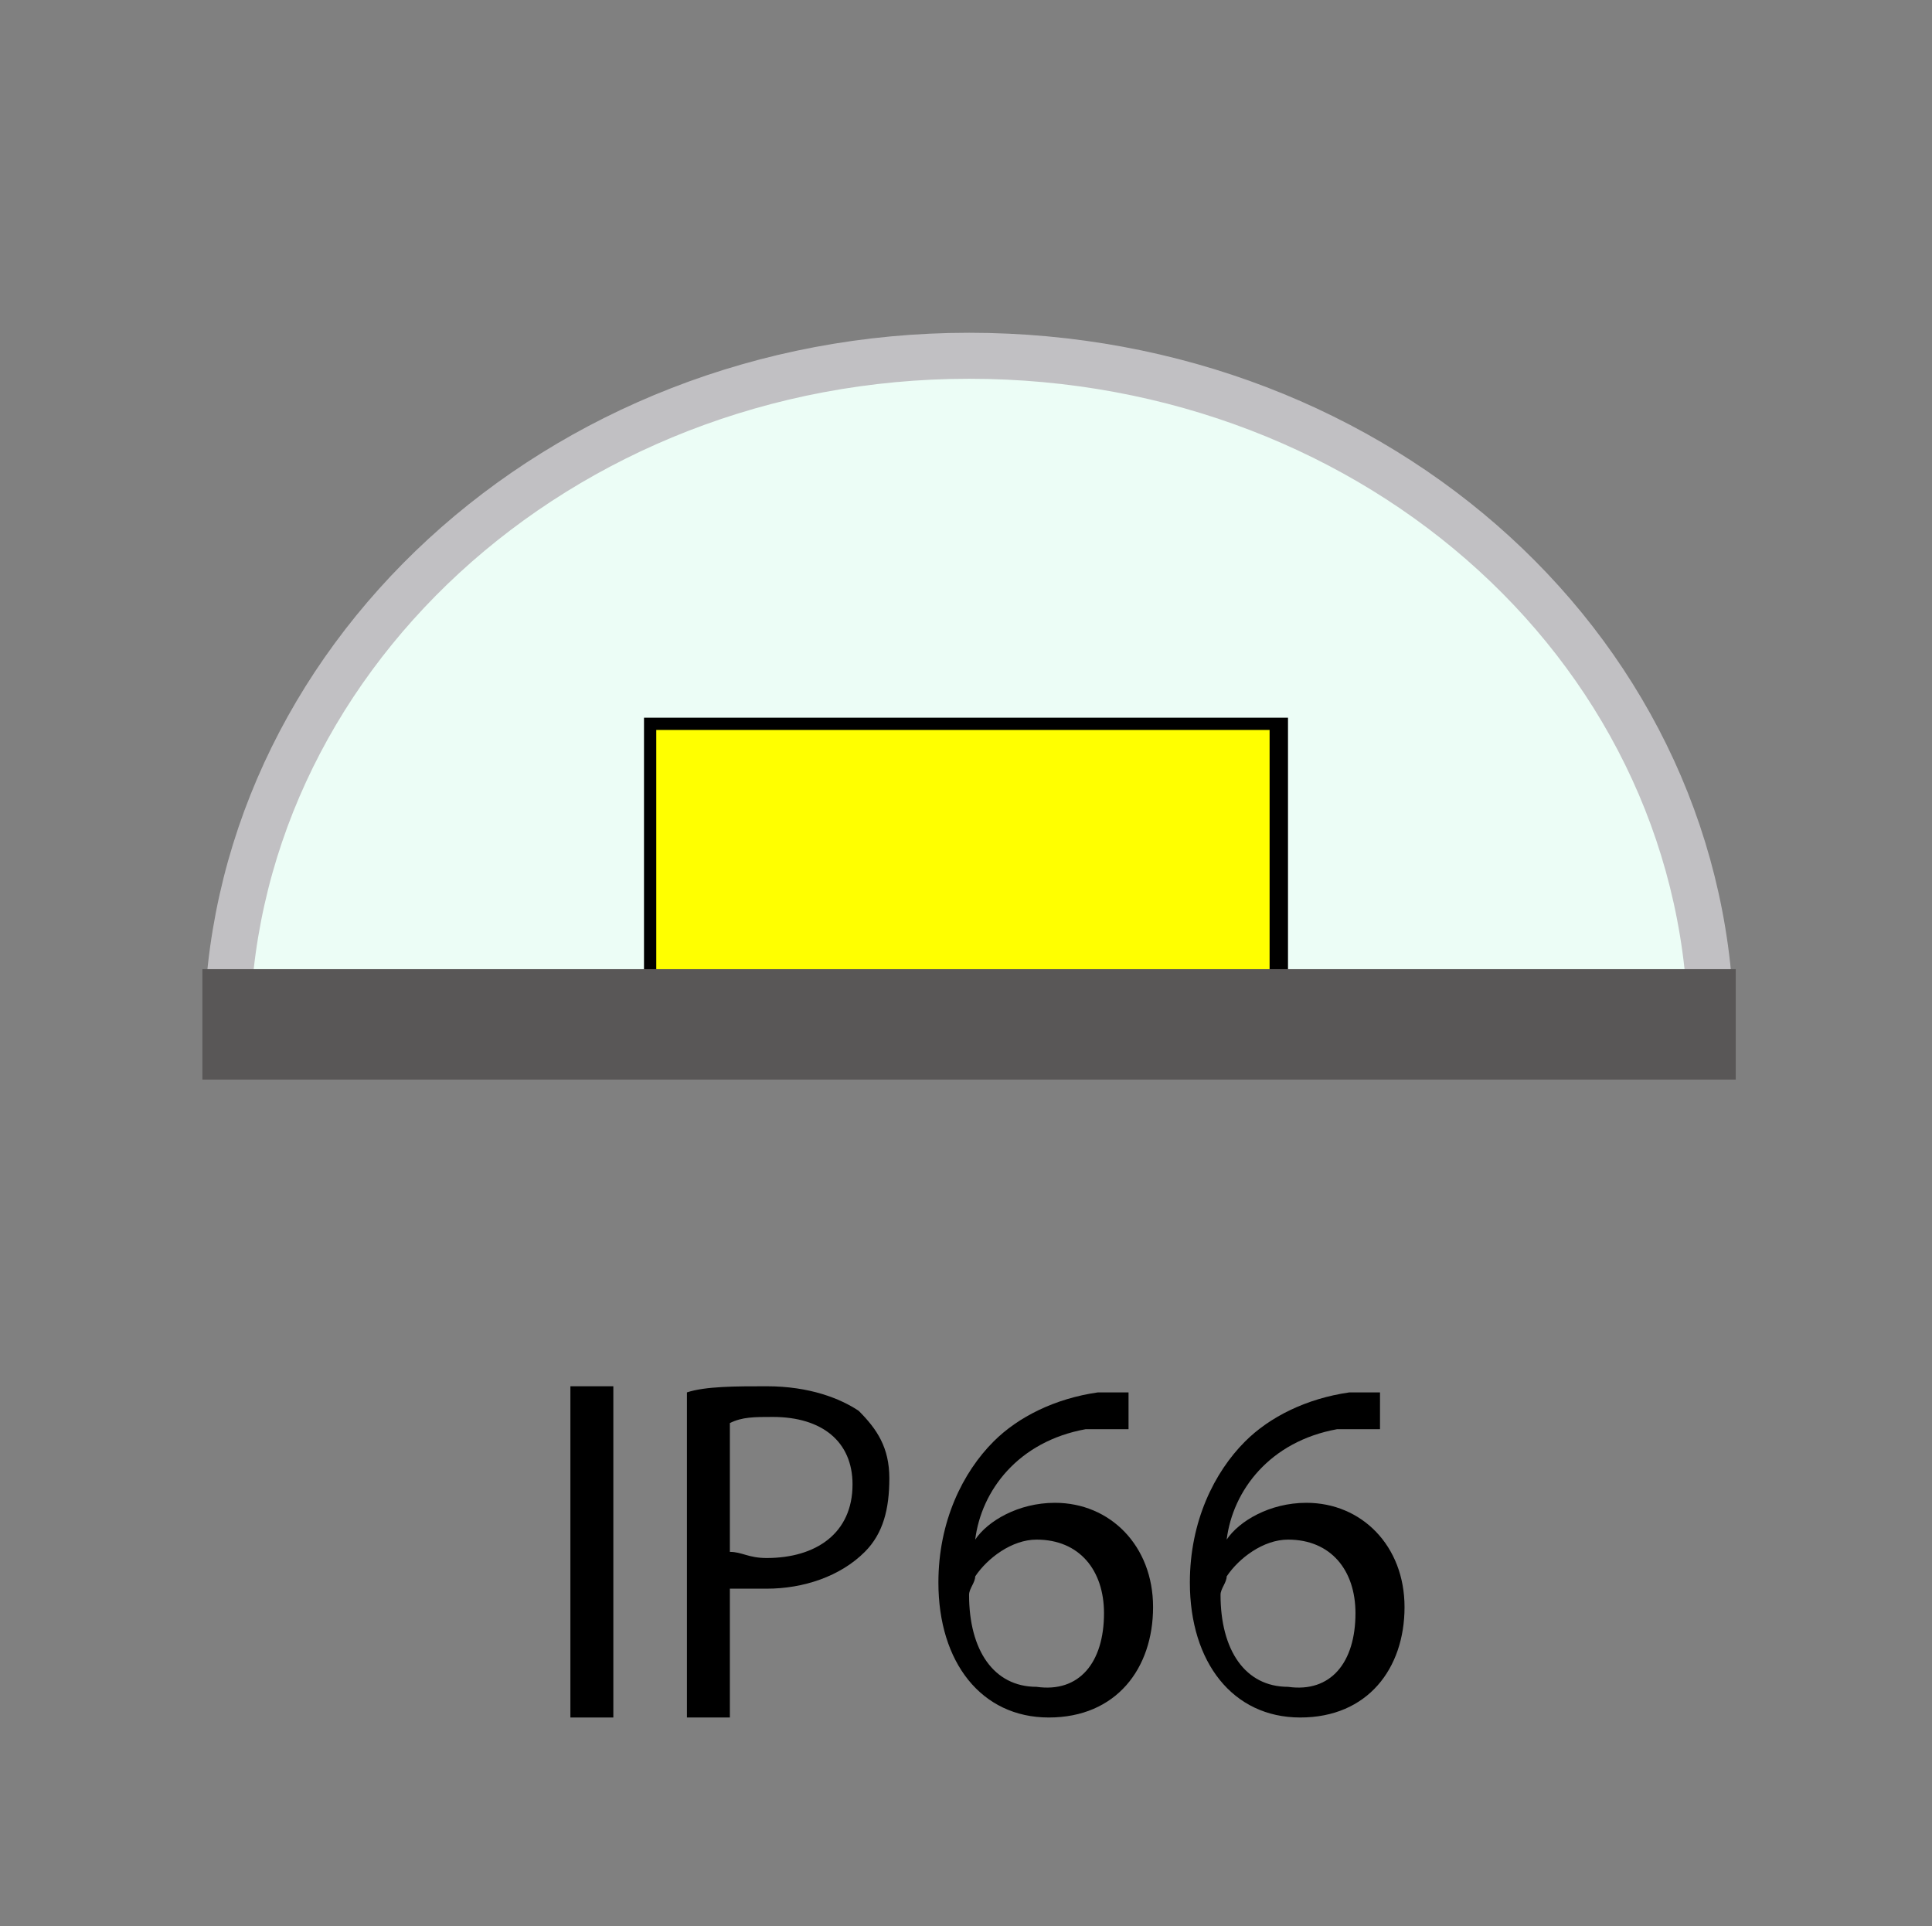
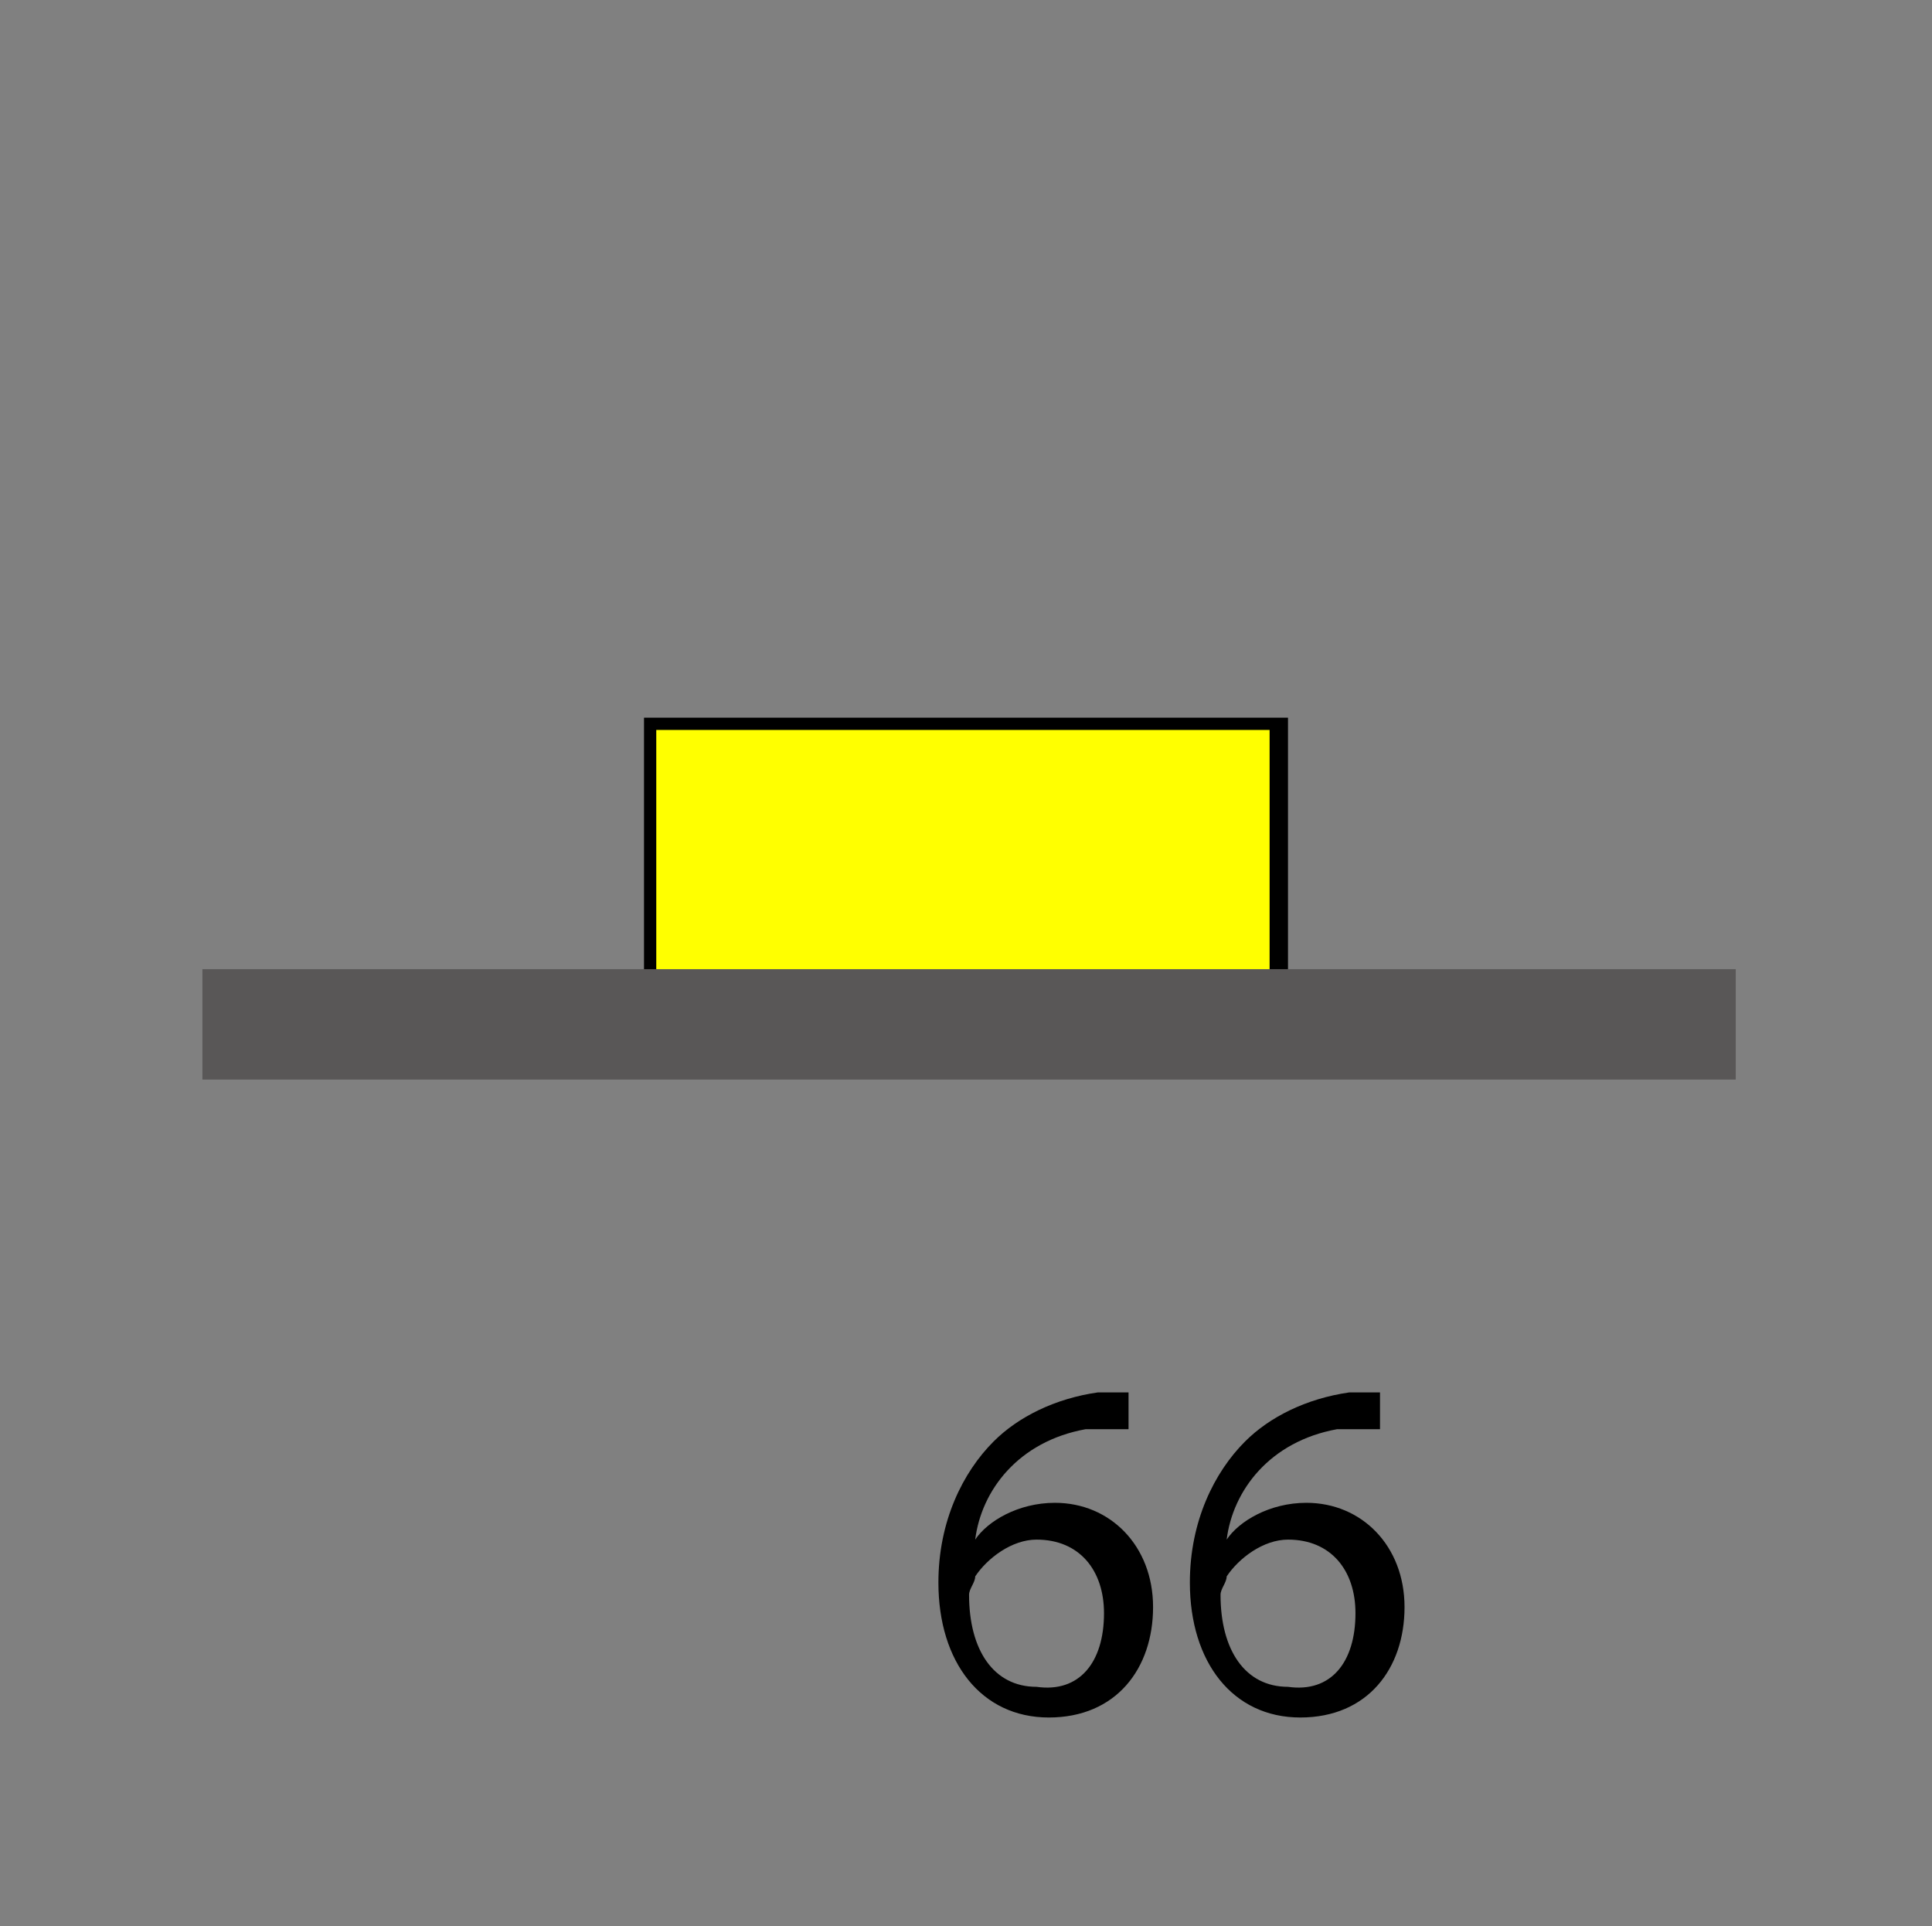
<svg xmlns="http://www.w3.org/2000/svg" version="1.1" id="Layer_1" x="0px" y="0px" viewBox="0 0 31.5 31.4" style="enable-background:new 0 0 31.5 31.4;" xml:space="preserve">
  <rect x="0" y="0" width="31.5" height="31.4" fill="#808080" stroke="none" />
  <style type="text/css">
	.st0{fill:#ECFDF6;stroke:#C1C0C3;stroke-width:0.75;stroke-miterlimit:1;}
	.st1{fill:#FFFF00;}
	.st2{fill:#595757;}
</style>
  <g>
-     <path d="M10,22.7V28H9.3v-5.4H10z" />
-     <path d="M11.2,22.7c0.3-0.1,0.8-0.1,1.3-0.1c0.7,0,1.2,0.2,1.5,0.4c0.3,0.3,0.5,0.6,0.5,1.1c0,0.5-0.1,0.9-0.4,1.2   c-0.4,0.4-1,0.6-1.6,0.6c-0.2,0-0.4,0-0.6,0V28h-0.7V22.7z M11.9,25.3c0.2,0,0.3,0.1,0.6,0.1c0.8,0,1.4-0.4,1.4-1.2   c0-0.7-0.5-1.1-1.3-1.1c-0.3,0-0.5,0-0.7,0.1V25.3z" />
    <path d="M18.2,23.3c-0.1,0-0.3,0-0.5,0c-1.1,0.2-1.7,1-1.8,1.8h0c0.2-0.3,0.7-0.6,1.3-0.6c0.9,0,1.6,0.7,1.6,1.7   c0,1-0.6,1.8-1.7,1.8c-1.1,0-1.8-0.9-1.8-2.2c0-1,0.4-1.8,0.9-2.3c0.4-0.4,1-0.7,1.7-0.8c0.2,0,0.4,0,0.5,0V23.3z M18,26.3   c0-0.7-0.4-1.2-1.1-1.2c-0.4,0-0.8,0.3-1,0.6c0,0.1-0.1,0.2-0.1,0.3c0,0.9,0.4,1.5,1.1,1.5C17.6,27.6,18,27.1,18,26.3z" />
    <path d="M22.3,23.3c-0.1,0-0.3,0-0.5,0c-1.1,0.2-1.7,1-1.8,1.8h0c0.2-0.3,0.7-0.6,1.3-0.6c0.9,0,1.6,0.7,1.6,1.7   c0,1-0.6,1.8-1.7,1.8c-1.1,0-1.8-0.9-1.8-2.2c0-1,0.4-1.8,0.9-2.3c0.4-0.4,1-0.7,1.7-0.8c0.2,0,0.4,0,0.5,0V23.3z M22.1,26.3   c0-0.7-0.4-1.2-1.1-1.2c-0.4,0-0.8,0.3-1,0.6c0,0.1-0.1,0.2-0.1,0.3c0,0.9,0.4,1.5,1.1,1.5C21.7,27.6,22.1,27.1,22.1,26.3z" />
  </g>
-   <path class="st0" d="M27.9,16.9c0-6.2-5.4-11.1-12.1-11.1s-12.1,5-12.1,11.1" />
  <g>
    <rect x="10.6" y="11.8" class="st1" width="10.2" height="4.3" />
    <path d="M20.7,11.9V16h-10v-4.1H20.7 M21,11.7H10.5v4.6H21V11.7L21,11.7z" />
  </g>
  <rect x="3.3" y="15.8" class="st2" width="25" height="1.8" />
</svg>